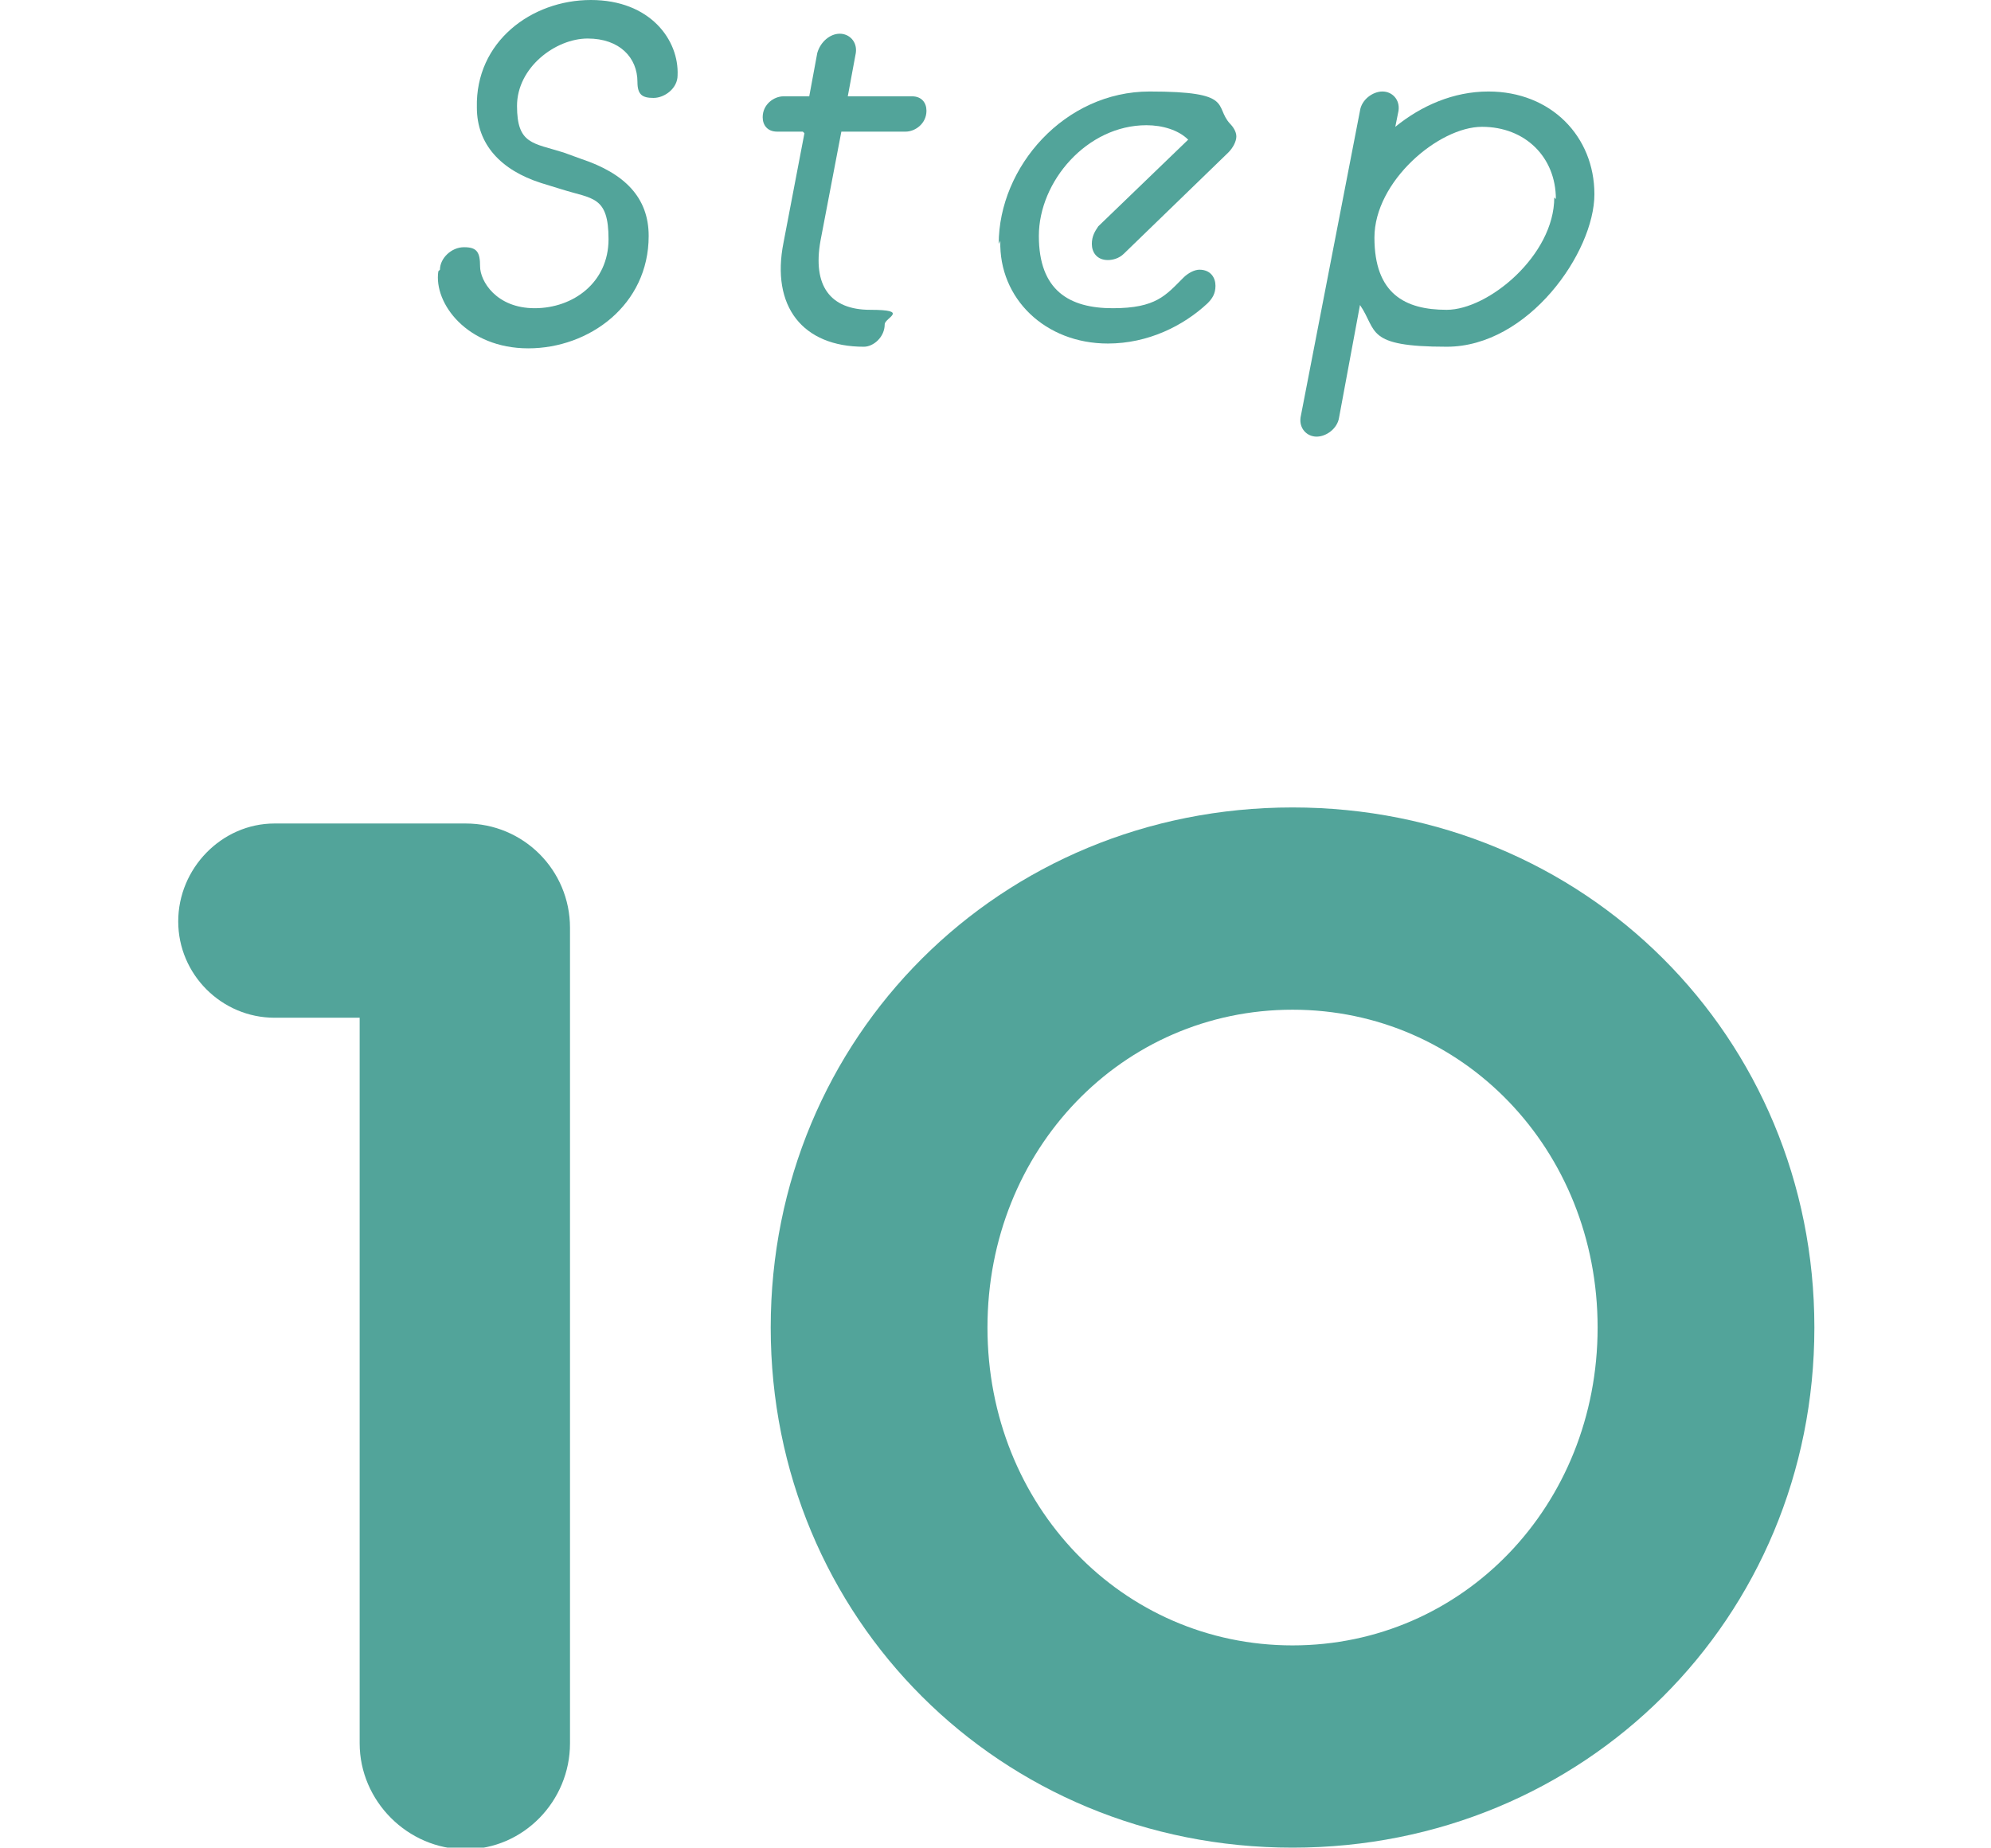
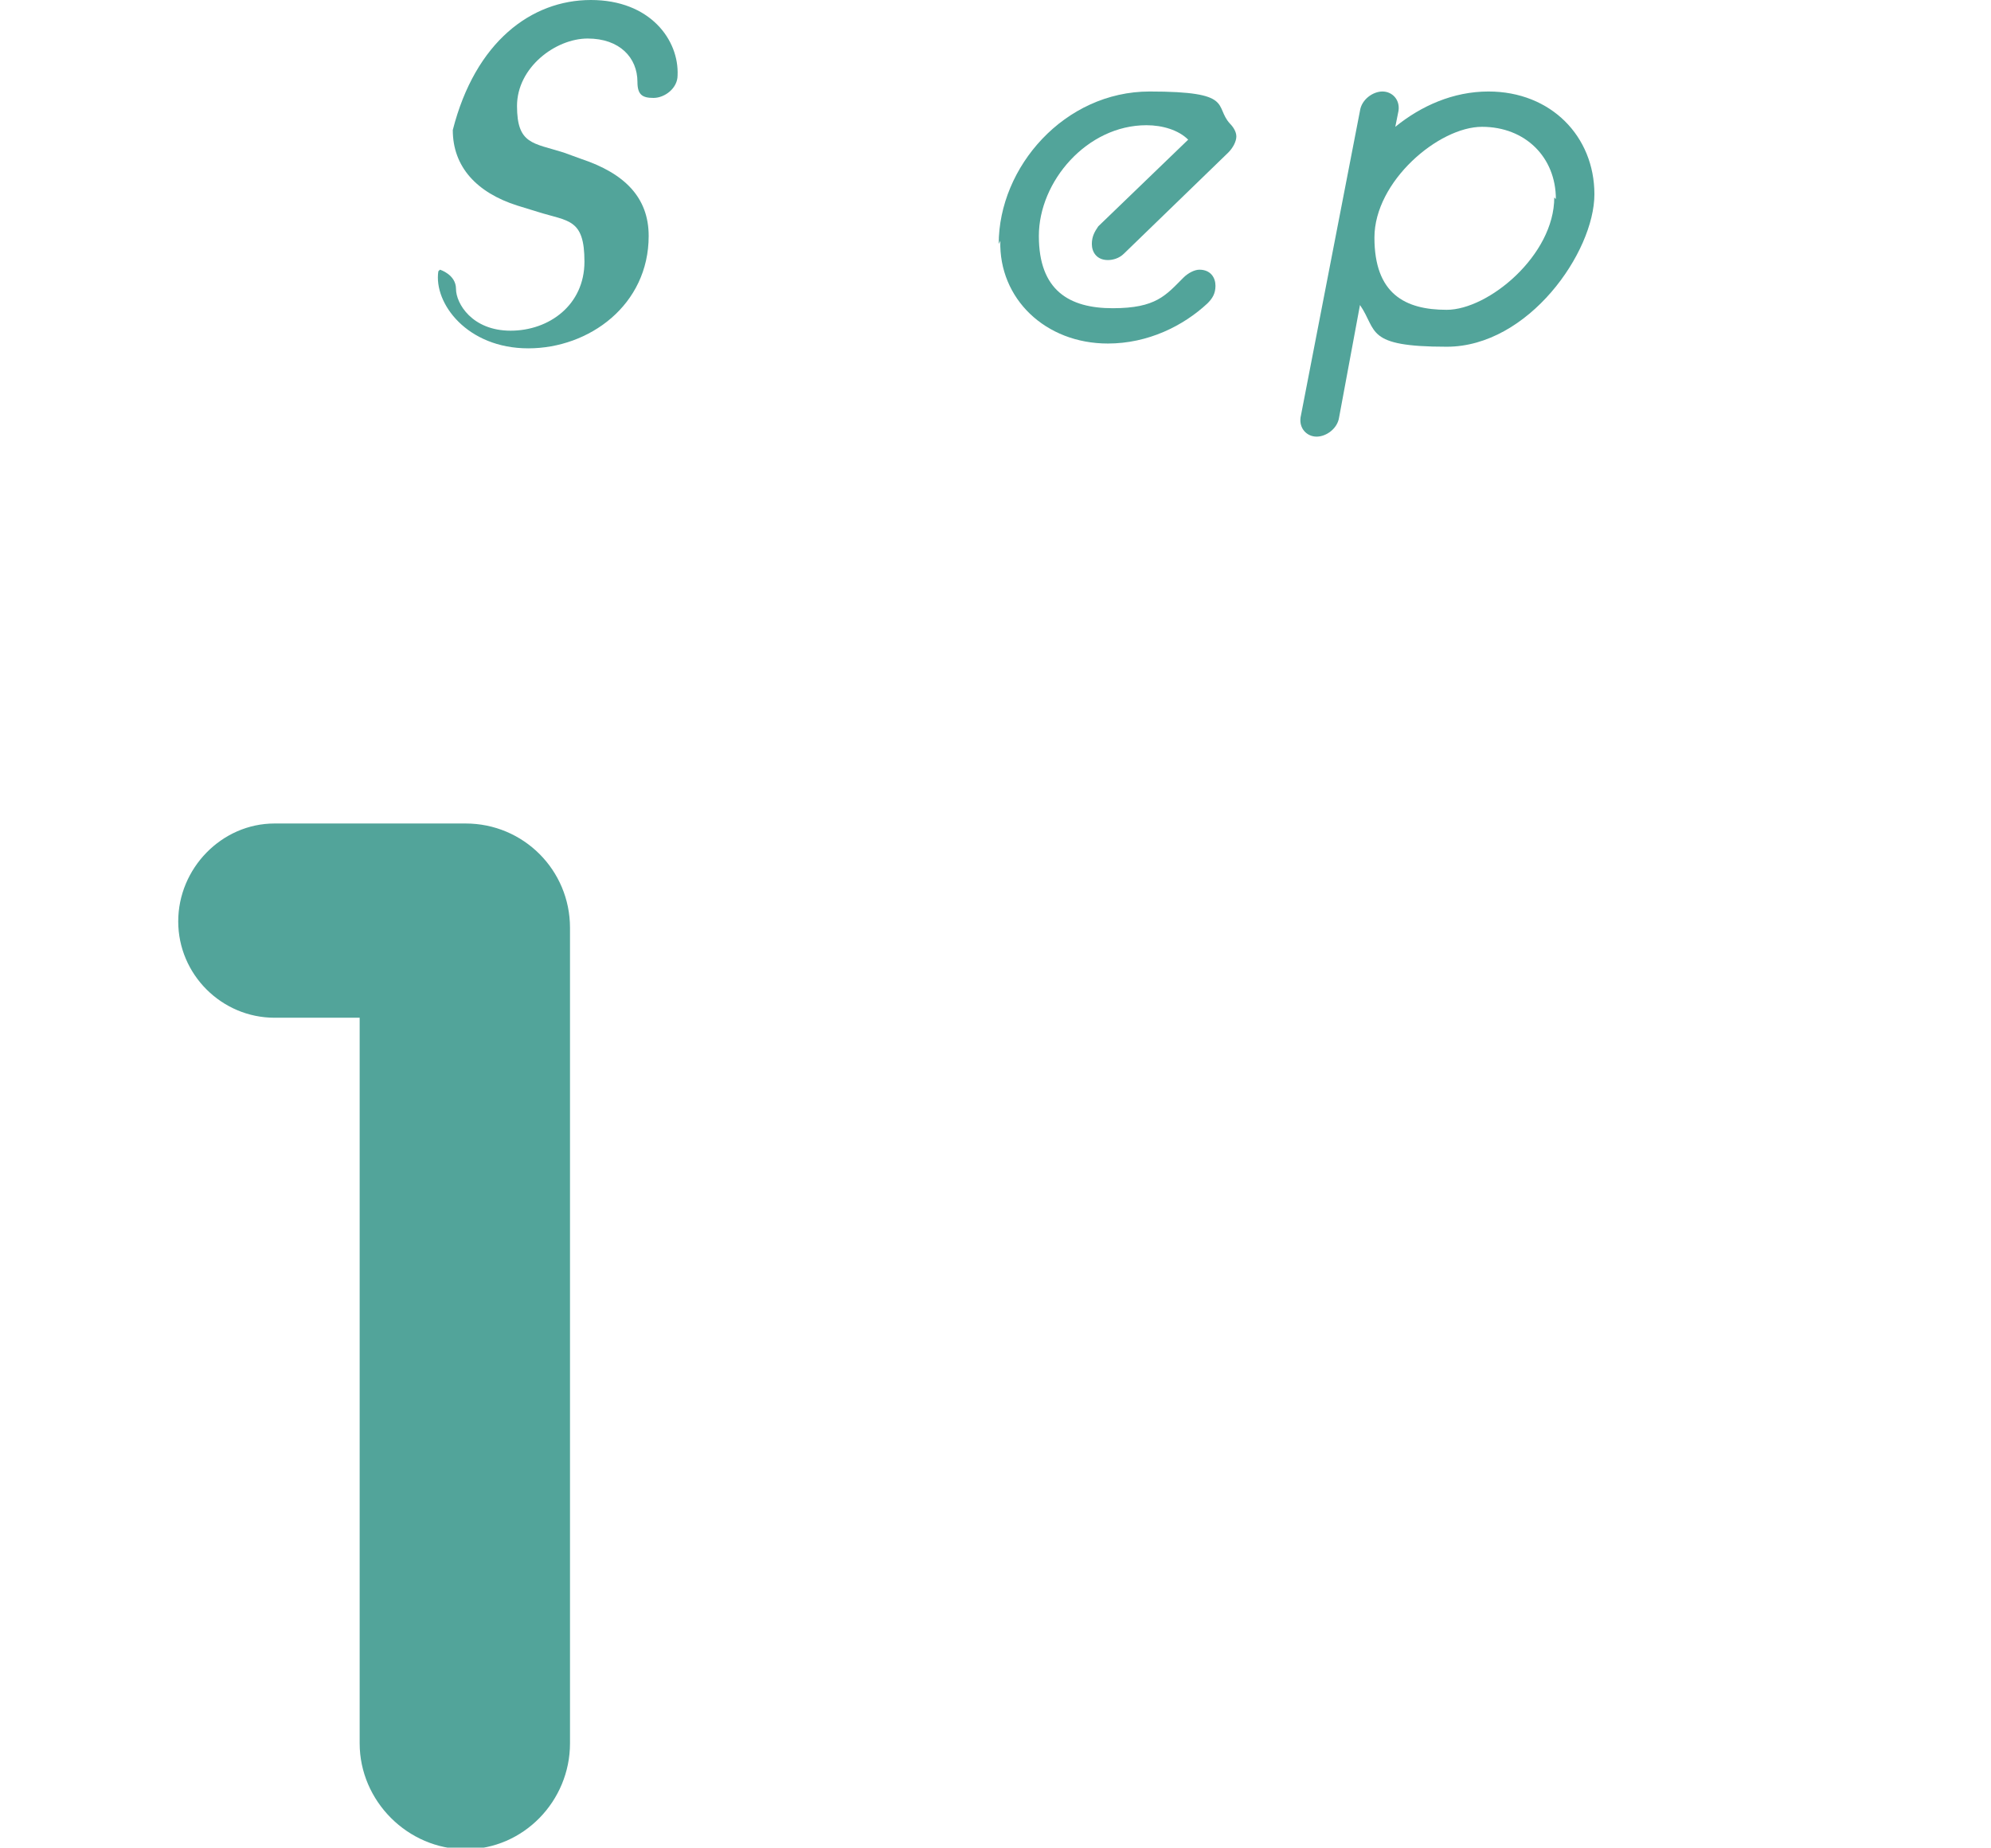
<svg xmlns="http://www.w3.org/2000/svg" id="b" version="1.1" viewBox="0 0 124 115.1">
  <defs>
    <style>
      .st0 {
        fill: #52a49a;
      }
    </style>
  </defs>
  <g id="c">
    <g>
-       <path class="st0" d="M27.4,16.8c0-.7.7-1.4,1.5-1.4s1,.3,1,1.2,1,2.6,3.4,2.6,4.6-1.6,4.6-4.3-1-2.5-2.9-3.1l-1.3-.4c-2.5-.8-4-2.4-4-4.7C29.6,2.6,33.1,0,36.8,0s5.5,2.5,5.4,4.7c0,.8-.8,1.4-1.5,1.4s-1-.2-1-1c0-1.5-1.1-2.7-3.1-2.7s-4.4,1.8-4.4,4.2,1,2.3,2.9,2.9l1.1.4c2.7.9,4.2,2.4,4.2,4.8,0,4.3-3.7,7-7.5,7s-5.9-2.8-5.6-4.8Z" />
-       <path class="st0" d="M50,8.2h-1.6c-.6,0-.9-.4-.9-.9,0-.8.7-1.3,1.3-1.3h1.6l.5-2.7c.2-.7.8-1.2,1.4-1.2s1.1.5,1,1.2l-.5,2.7h4c.6,0,.9.4.9.9,0,.8-.7,1.3-1.3,1.3h-4l-1.3,6.8c-.5,2.8.6,4.3,3.1,4.3s.9.5.9.9c0,.8-.7,1.4-1.3,1.4-3.8,0-5.8-2.5-5-6.5,0,0,1.3-6.8,1.3-6.8Z" />
+       <path class="st0" d="M27.4,16.8s1,.3,1,1.2,1,2.6,3.4,2.6,4.6-1.6,4.6-4.3-1-2.5-2.9-3.1l-1.3-.4c-2.5-.8-4-2.4-4-4.7C29.6,2.6,33.1,0,36.8,0s5.5,2.5,5.4,4.7c0,.8-.8,1.4-1.5,1.4s-1-.2-1-1c0-1.5-1.1-2.7-3.1-2.7s-4.4,1.8-4.4,4.2,1,2.3,2.9,2.9l1.1.4c2.7.9,4.2,2.4,4.2,4.8,0,4.3-3.7,7-7.5,7s-5.9-2.8-5.6-4.8Z" />
      <path class="st0" d="M62.2,15.2c0-4.8,4.1-9.5,9.4-9.5s4,.9,5,2c.2.2.4.5.4.8s-.2.7-.5,1l-6.5,6.3c-.3.3-.7.4-1,.4-.7,0-1-.5-1-1s.2-.8.4-1.1l5.6-5.4c-.6-.6-1.6-.9-2.6-.9-3.7,0-6.7,3.5-6.7,6.9s1.9,4.5,4.6,4.5,3.3-.8,4.4-1.9c.3-.3.7-.5,1-.5.7,0,1,.5,1,1s-.2.8-.5,1.1c-1.5,1.4-3.7,2.5-6.2,2.5-3.9,0-6.8-2.8-6.7-6.4Z" />
      <path class="st0" d="M84.7,19l-1.3,7c-.1.7-.8,1.2-1.4,1.2s-1.1-.5-1-1.2l3.7-19.1c.1-.7.8-1.2,1.4-1.2s1.1.5,1,1.2l-.2,1c1.6-1.3,3.6-2.2,5.8-2.2,3.9,0,6.6,2.8,6.6,6.4s-4.1,9.5-9.2,9.5-4.3-1-5.4-2.6ZM96.9,12.4c0-2.6-1.9-4.5-4.6-4.5s-6.7,3.4-6.7,6.9,1.9,4.5,4.5,4.5,6.7-3.4,6.7-7Z" />
    </g>
    <g>
      <path class="st0" d="M22.4,63.4h-5.3c-3.3,0-6-2.7-6-6s2.7-6.1,6-6.1h11.9c3.6,0,6.5,2.9,6.5,6.5v50.8c0,3.6-2.9,6.6-6.5,6.6s-6.6-3-6.6-6.6c0,0,0-45.2,0-45.2Z" />
-       <path class="st0" d="M48,82.7c0-18.1,14.3-32.4,32.5-32.4s32.5,14.3,32.5,32.4-14.3,32.4-32.5,32.4-32.5-14.3-32.5-32.4ZM99.5,82.7c0-11.1-8.4-19.8-19-19.8s-19,8.7-19,19.8,8.4,19.8,19,19.8,19-8.7,19-19.8Z" />
    </g>
  </g>
</svg>